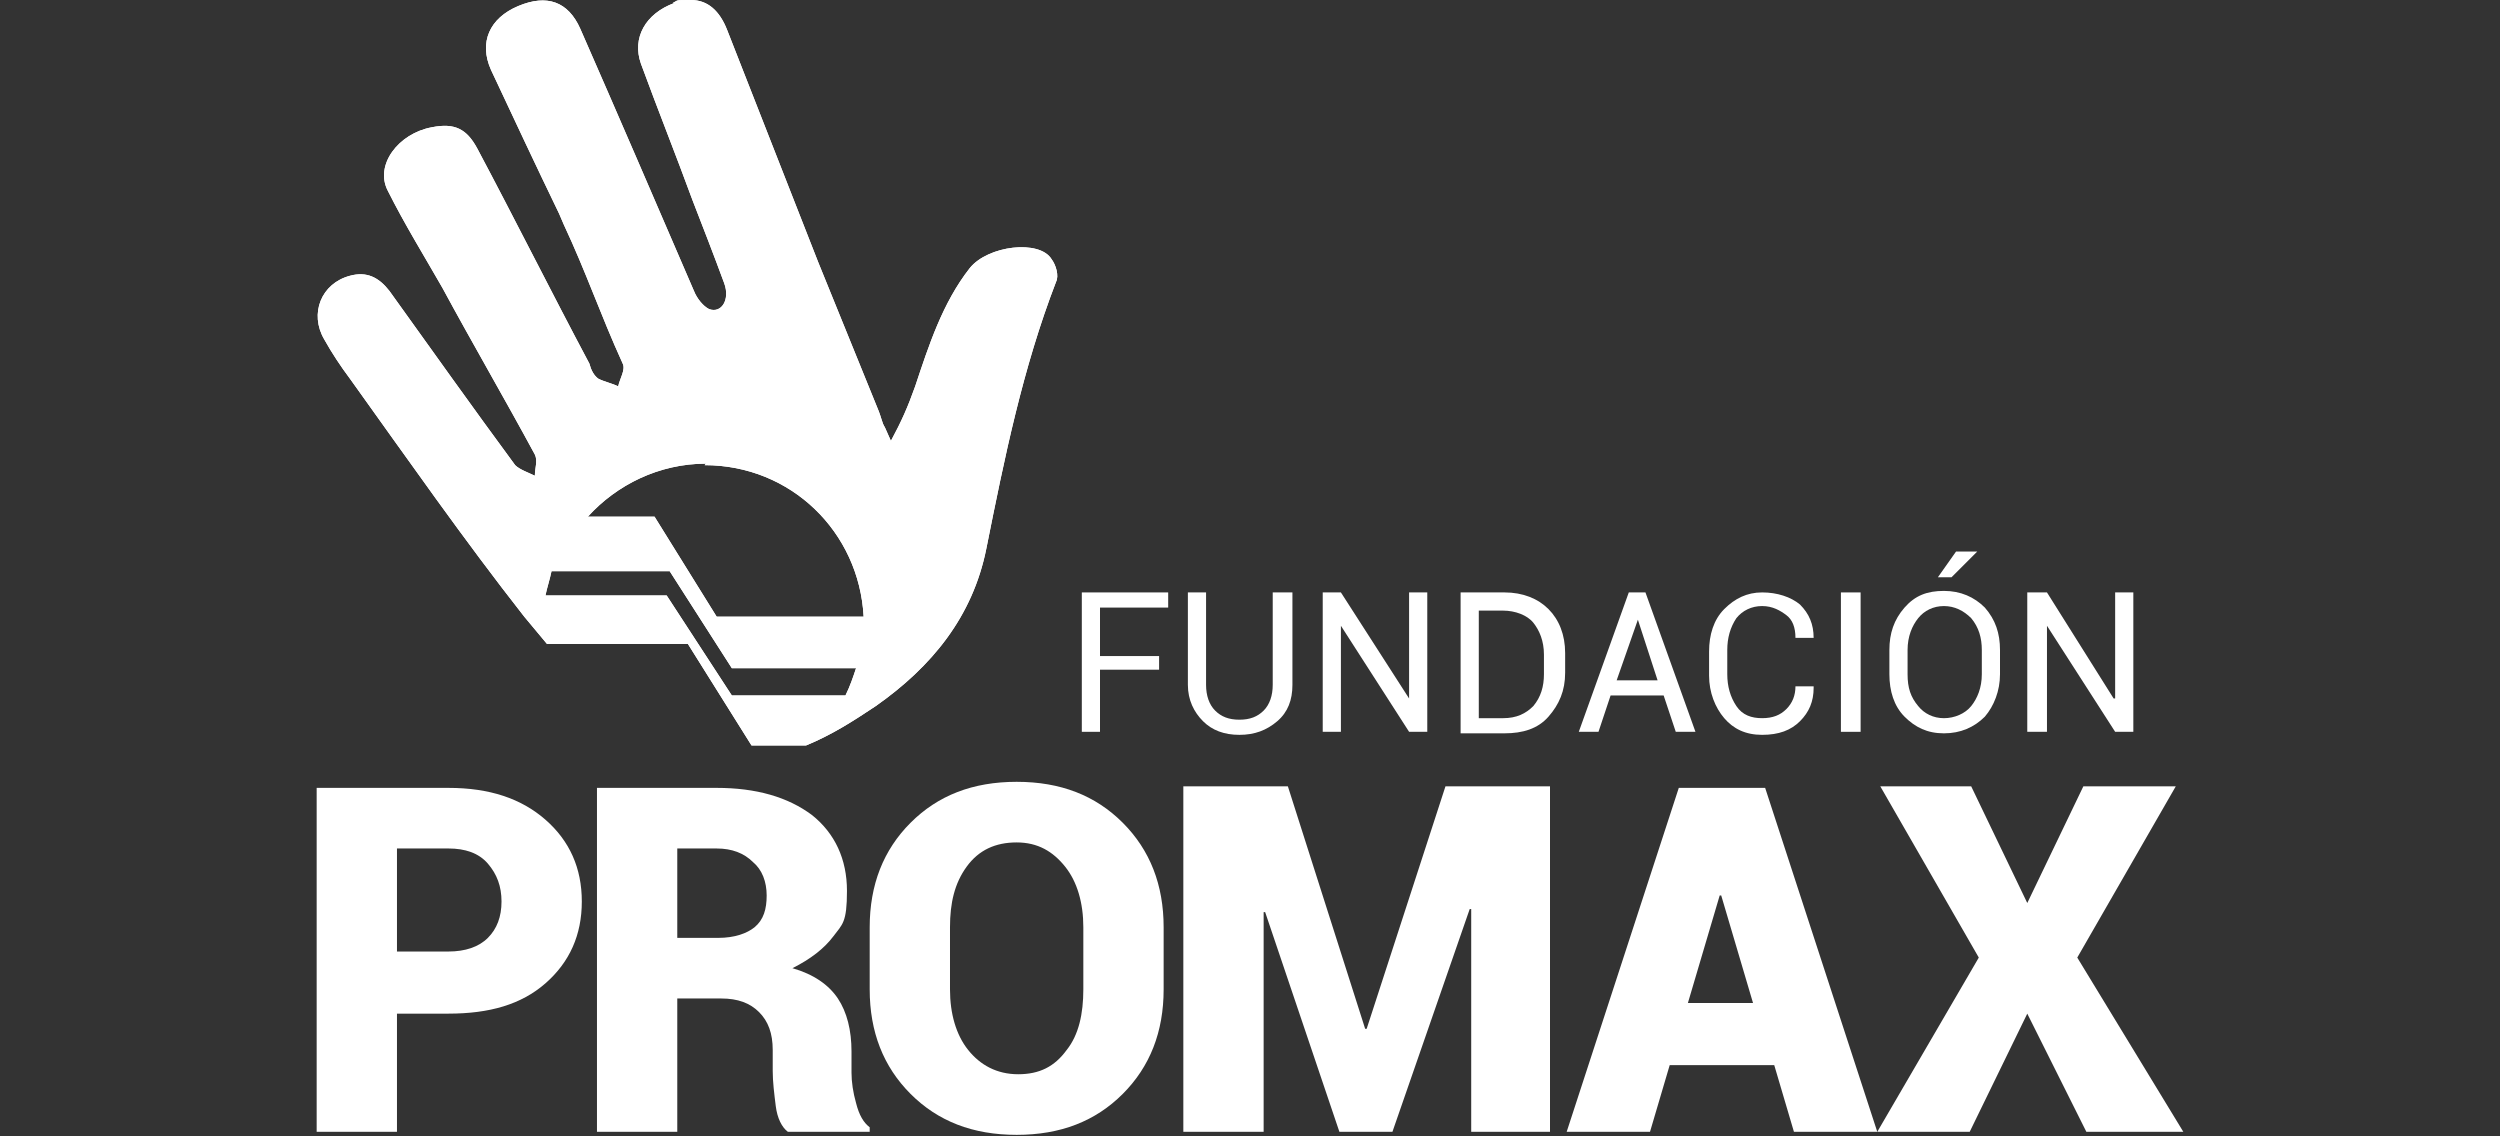
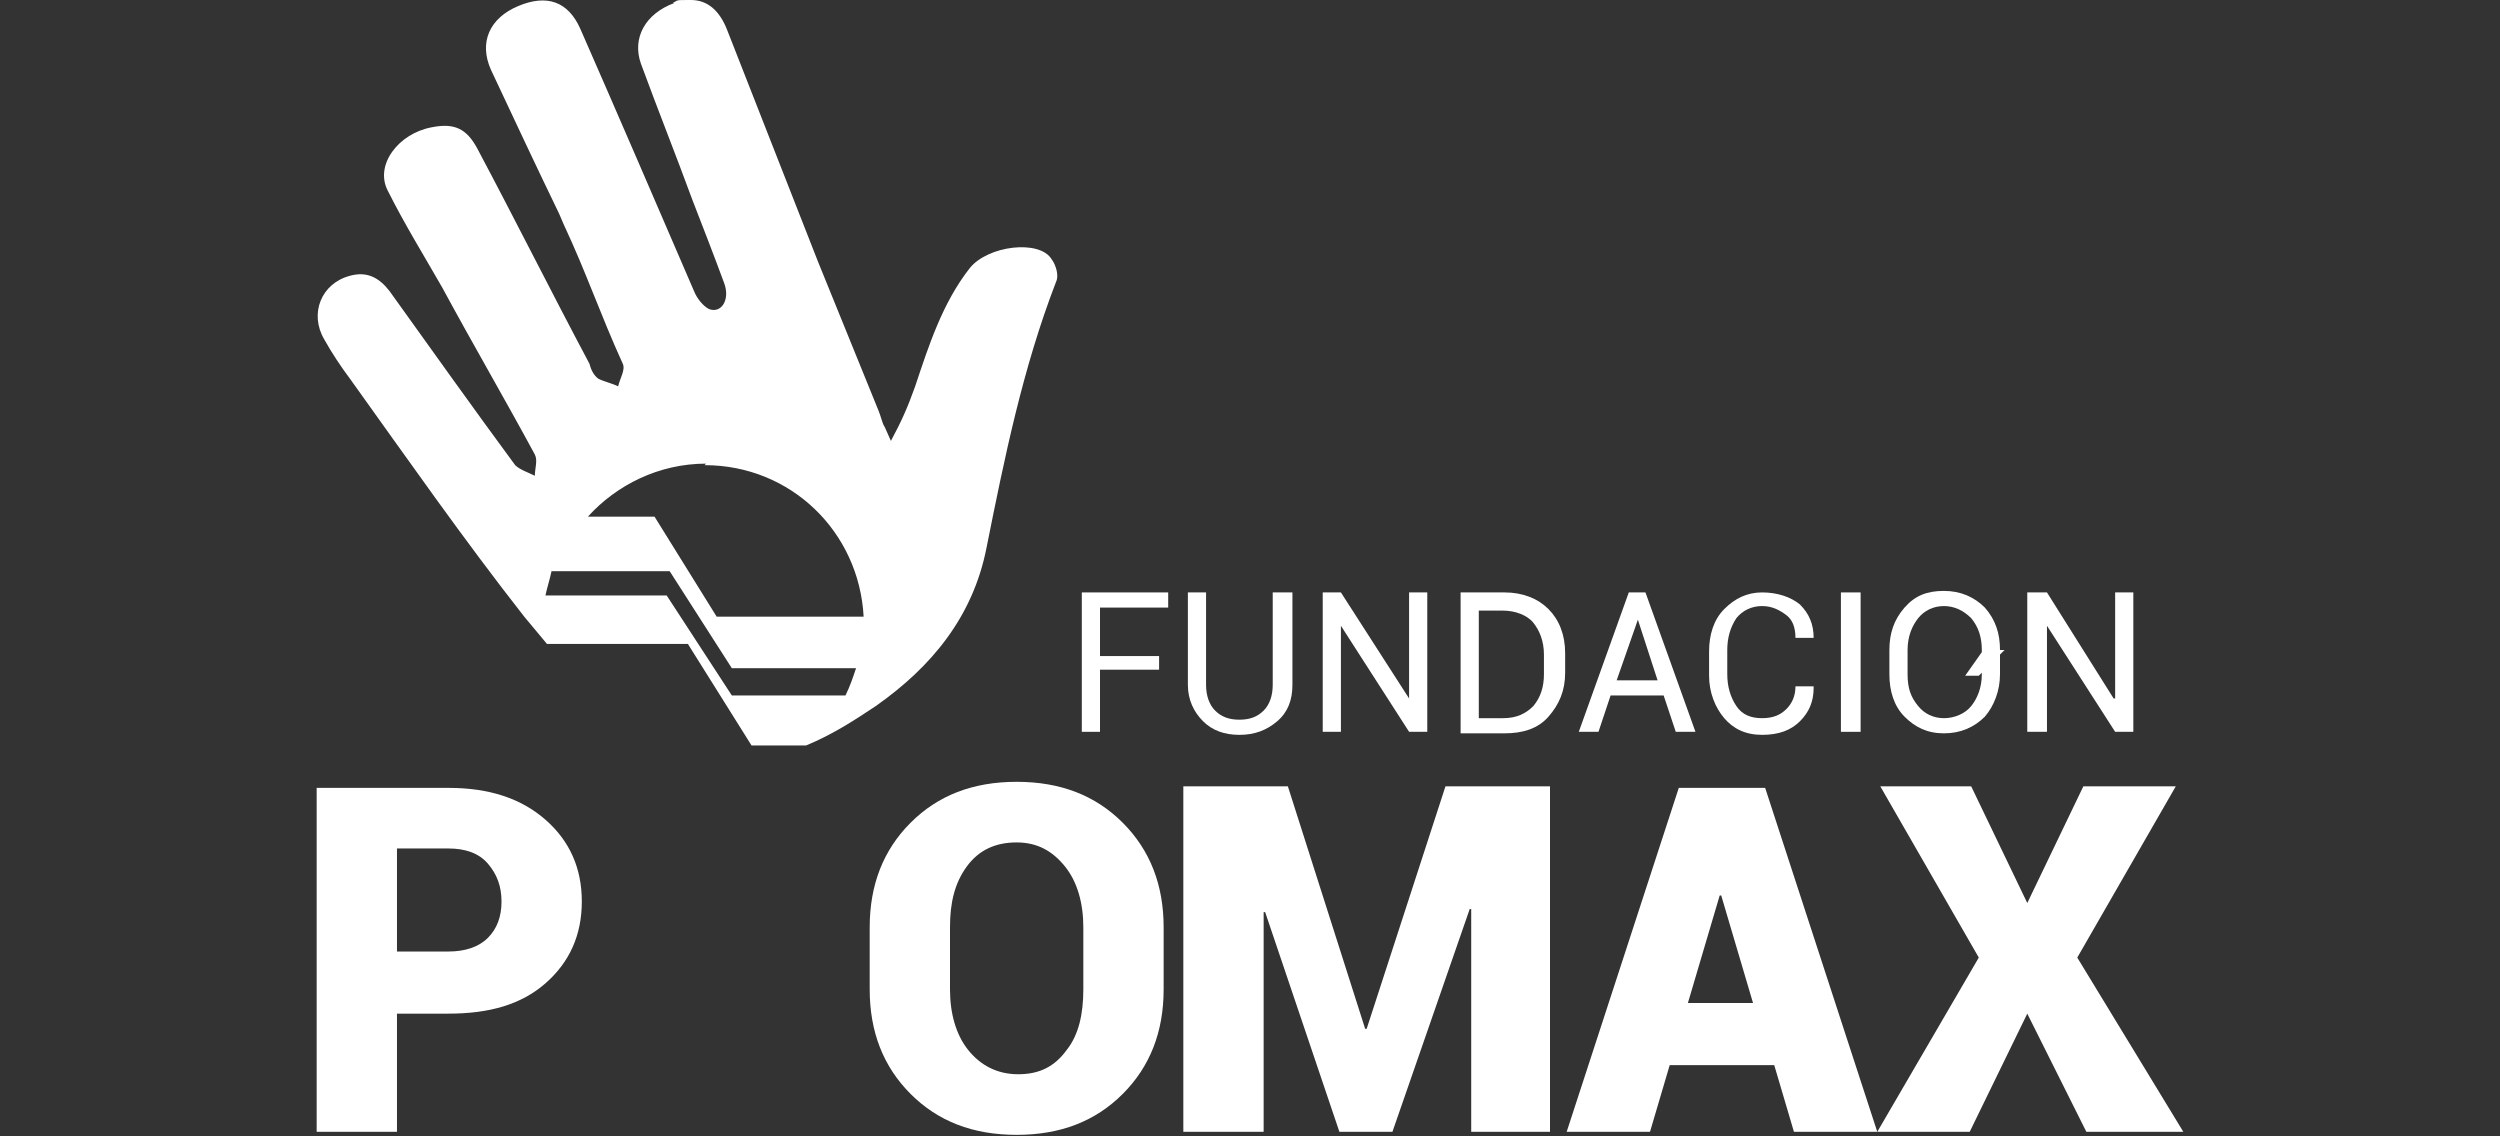
<svg xmlns="http://www.w3.org/2000/svg" id="Capa_1" version="1.1" viewBox="0 0 165 75">
  <rect x="0" y="0" width="165" height="75" fill="#333333" stroke="none" />
  <defs>
    <style>
      .st0 {
        fill: none;
      }

      .st1 {
        fill: #fff;
      }

      .st2 {
        clip-path: url(#clippath);
      }
    </style>
    <clipPath id="clippath">
      <path class="st0" d="M36.5,37.7h7.7l4.1,6.4h8.2c-.2.6-.4,1.2-.7,1.8h-7.5l-4.3-6.6h-8c.1-.5.3-1.1.4-1.6M46.5,30.7c5.7,0,10.2,4.4,10.5,10h-9.7l-4.1-6.6h-4.4c1.9-2.1,4.7-3.5,7.8-3.5M44.5.2c-1.9.7-2.8,2.3-2.2,4,1.1,3,2.3,6,3.4,9,.7,1.8,1.4,3.6,2.1,5.5.4,1.1-.2,2-1,1.7-.4-.2-.8-.7-1-1.2-2.5-5.8-5-11.6-7.5-17.3-.8-1.8-2.2-2.3-4.1-1.5-1.9.8-2.6,2.4-1.8,4.2,1.5,3.2,3,6.4,4.5,9.5,0,0,.3.7.3.7,1.5,3.2,2.4,5.9,3.9,9.2.2.4-.2,1-.3,1.5-.4-.2-.9-.3-1.3-.5-.3-.2-.5-.6-.6-1-2.5-4.7-4.9-9.5-7.4-14.2-.7-1.3-1.5-1.7-3-1.4-2.2.4-3.8,2.5-2.9,4.2,1.1,2.2,2.4,4.3,3.6,6.4,2,3.7,4.1,7.3,6.1,11,.2.4,0,.9,0,1.4-.4-.2-1-.4-1.3-.7-2.8-3.8-5.5-7.6-8.3-11.5-.7-.9-1.5-1.3-2.6-1-1.9.5-2.7,2.5-1.7,4.2.5.9,1.1,1.8,1.7,2.6,3.8,5.3,7.5,10.6,11.5,15.7.5.6,1,1.2,1.5,1.8h9.3l4.2,6.7h3.6c1.7-.7,3.1-1.6,4.6-2.6,3.7-2.6,6.4-5.9,7.3-10.4,1.2-6,2.4-11.9,4.6-17.6.2-.4,0-1.1-.3-1.5-.8-1.3-4.2-.9-5.4.6-1.8,2.3-2.7,5.1-3.6,7.8-.5,1.4-.9,2.3-1.6,3.6l-.4-.9c-.2-.3-.2-.6-.5-1.3-1.3-3.2-2.6-6.4-3.9-9.6-2-5.1-4-10.2-6-15.3-.5-1.3-1.3-2-2.4-2s-.8,0-1.2.2h-.1Z" />
    </clipPath>
  </defs>
  <g>
-     <path class="st1" d="M36.5,37.7h7.7l4.1,6.4h8.2c-.2.6-.4,1.2-.7,1.8h-7.5l-4.3-6.6h-8c.1-.5.3-1.1.4-1.6M46.5,30.7c5.7,0,10.2,4.4,10.5,10h-9.7l-4.1-6.6h-4.4c1.9-2.1,4.7-3.5,7.8-3.5M44.5.2c-1.9.7-2.8,2.3-2.2,4,1.1,3,2.3,6,3.4,9,.7,1.8,1.4,3.6,2.1,5.5.4,1.1-.2,2-1,1.7-.4-.2-.8-.7-1-1.2-2.5-5.8-5-11.6-7.5-17.3-.8-1.8-2.2-2.3-4.1-1.5-1.9.8-2.6,2.4-1.8,4.2,1.5,3.2,3,6.4,4.5,9.5,0,0,.3.7.3.7,1.5,3.2,2.4,5.9,3.9,9.2.2.4-.2,1-.3,1.5-.4-.2-.9-.3-1.3-.5-.3-.2-.5-.6-.6-1-2.5-4.7-4.9-9.5-7.4-14.2-.7-1.3-1.5-1.7-3-1.4-2.2.4-3.8,2.5-2.9,4.2,1.1,2.2,2.4,4.3,3.6,6.4,2,3.7,4.1,7.3,6.1,11,.2.4,0,.9,0,1.4-.4-.2-1-.4-1.3-.7-2.8-3.8-5.5-7.6-8.3-11.5-.7-.9-1.5-1.3-2.6-1-1.9.5-2.7,2.5-1.7,4.2.5.9,1.1,1.8,1.7,2.6,3.8,5.3,7.5,10.6,11.5,15.7.5.6,1,1.2,1.5,1.8h9.3l4.2,6.7h3.6c1.7-.7,3.1-1.6,4.6-2.6,3.7-2.6,6.4-5.9,7.3-10.4,1.2-6,2.4-11.9,4.6-17.6.2-.4,0-1.1-.3-1.5-.8-1.3-4.2-.9-5.4.6-1.8,2.3-2.7,5.1-3.6,7.8-.5,1.4-.9,2.3-1.6,3.6l-.4-.9c-.2-.3-.2-.6-.5-1.3-1.3-3.2-2.6-6.4-3.9-9.6-2-5.1-4-10.2-6-15.3-.5-1.3-1.3-2-2.4-2s-.8,0-1.2.2" />
    <g class="st2">
      <rect class="st1" x="20.4" y="-.4" width="49.4" height="49.7" />
    </g>
  </g>
  <polygon class="st1" points="76.5 44.2 72.6 44.2 72.6 48.3 71.4 48.3 71.4 39.1 77.1 39.1 77.1 40.1 72.6 40.1 72.6 43.3 76.5 43.3 76.5 44.2" />
  <path class="st1" d="M85.3,39.1v6.1c0,1-.3,1.8-1,2.4s-1.5.9-2.5.9-1.8-.3-2.4-.9-1-1.4-1-2.4v-6.1h1.2v6.1c0,.7.2,1.3.6,1.7.4.4.9.6,1.6.6s1.2-.2,1.6-.6.6-1,.6-1.7v-6.1h1.3Z" />
  <polygon class="st1" points="94.2 48.3 93 48.3 88.5 41.3 88.5 41.3 88.5 48.3 87.3 48.3 87.3 39.1 88.5 39.1 93 46.1 93 46.1 93 39.1 94.2 39.1 94.2 48.3" />
  <path class="st1" d="M96.4,48.3v-9.2h2.9c1.2,0,2.2.4,2.9,1.1s1.1,1.7,1.1,2.9v1.3c0,1.2-.4,2.1-1.1,2.9s-1.7,1.1-2.9,1.1h-2.9ZM97.6,40.1v7.3h1.6c.9,0,1.5-.3,2-.8.5-.6.7-1.3.7-2.1v-1.3c0-.9-.3-1.6-.7-2.1s-1.2-.8-2-.8h-1.6Z" />
  <path class="st1" d="M109.8,45.9h-3.5l-.8,2.4h-1.3l3.3-9.2h1.1l3.3,9.2h-1.3l-.8-2.4h0ZM106.7,44.9h2.7l-1.3-4h0l-1.4,4Z" />
  <path class="st1" d="M119.7,45.4h0c0,.9-.3,1.6-.9,2.2-.6.6-1.4.9-2.5.9s-1.9-.4-2.5-1.1-1-1.7-1-2.8v-1.6c0-1.1.3-2.1,1-2.8s1.5-1.1,2.5-1.1,1.9.3,2.5.8c.6.6.9,1.3.9,2.2h0c0,0-1.2,0-1.2,0,0-.7-.2-1.2-.6-1.5s-.9-.6-1.6-.6-1.3.3-1.7.8c-.4.6-.6,1.3-.6,2.1v1.6c0,.8.2,1.5.6,2.1.4.6,1,.8,1.7.8s1.2-.2,1.6-.6.6-.9.6-1.5h1.2,0Z" />
  <rect class="st1" x="121.5" y="39.1" width="1.3" height="9.2" />
-   <path class="st1" d="M132,44.5c0,1.1-.4,2.1-1,2.8-.7.7-1.6,1.1-2.7,1.1s-1.9-.4-2.6-1.1c-.7-.7-1-1.7-1-2.8v-1.6c0-1.1.3-2,1-2.8s1.5-1.1,2.6-1.1,2,.4,2.7,1.1c.7.8,1,1.7,1,2.8v1.6ZM130.8,42.9c0-.8-.2-1.5-.7-2.1-.5-.5-1.1-.8-1.8-.8s-1.3.3-1.7.8c-.4.5-.7,1.2-.7,2.1v1.6c0,.9.2,1.5.7,2.1.4.5,1,.8,1.7.8s1.4-.3,1.8-.8.7-1.2.7-2.1v-1.6ZM129,36.4h1.5s-1.7,1.7-1.7,1.7h-.9l1.2-1.7h0Z" />
+   <path class="st1" d="M132,44.5c0,1.1-.4,2.1-1,2.8-.7.7-1.6,1.1-2.7,1.1s-1.9-.4-2.6-1.1c-.7-.7-1-1.7-1-2.8v-1.6c0-1.1.3-2,1-2.8s1.5-1.1,2.6-1.1,2,.4,2.7,1.1c.7.8,1,1.7,1,2.8v1.6ZM130.8,42.9c0-.8-.2-1.5-.7-2.1-.5-.5-1.1-.8-1.8-.8s-1.3.3-1.7.8c-.4.5-.7,1.2-.7,2.1v1.6c0,.9.2,1.5.7,2.1.4.5,1,.8,1.7.8s1.4-.3,1.8-.8.7-1.2.7-2.1v-1.6Zh1.5s-1.7,1.7-1.7,1.7h-.9l1.2-1.7h0Z" />
  <polygon class="st1" points="140.8 48.3 139.6 48.3 135.1 41.3 135.1 41.3 135.1 48.3 133.8 48.3 133.8 39.1 135.1 39.1 139.5 46.1 139.6 46.1 139.6 39.1 140.8 39.1 140.8 48.3" />
  <path class="st1" d="M26.2,66.9v7.8h-5.3v-22.7h8.7c2.7,0,4.8.7,6.4,2.1,1.6,1.4,2.4,3.2,2.4,5.4s-.8,4-2.4,5.4c-1.6,1.4-3.7,2-6.4,2h-3.4,0ZM26.2,62.8h3.4c1.1,0,2-.3,2.6-.9s.9-1.4.9-2.4-.3-1.8-.9-2.5c-.6-.7-1.5-1-2.6-1h-3.4v6.8h0Z" />
-   <path class="st1" d="M44.7,66v8.7h-5.3v-22.7h7.9c2.6,0,4.7.6,6.3,1.8,1.5,1.2,2.3,2.9,2.3,5s-.3,2.2-.9,3-1.5,1.5-2.7,2.1c1.4.4,2.4,1.1,3,2,.6.9.9,2.1.9,3.5v1.4c0,.6.1,1.3.3,2,.2.8.5,1.3.9,1.6v.3h-5.4c-.4-.3-.7-.9-.8-1.7-.1-.8-.2-1.6-.2-2.3v-1.4c0-1.1-.3-1.9-.9-2.5-.6-.6-1.4-.9-2.5-.9h-2.9ZM44.7,61.9h2.7c1.1,0,1.9-.3,2.4-.7.6-.5.8-1.2.8-2.1s-.3-1.7-.9-2.2c-.6-.6-1.4-.9-2.4-.9h-2.6v5.9h0Z" />
  <path class="st1" d="M76.8,65.3c0,2.8-.9,5.1-2.7,6.9-1.8,1.8-4.1,2.7-7,2.7s-5.2-.9-7-2.7c-1.8-1.8-2.7-4.1-2.7-6.9v-4.1c0-2.8.9-5.1,2.7-6.9,1.8-1.8,4.1-2.7,7-2.7s5.2.9,7,2.7c1.8,1.8,2.7,4.1,2.7,6.9v4.1h0ZM71.5,61.2c0-1.6-.4-3-1.2-4-.8-1-1.8-1.6-3.2-1.6s-2.5.5-3.3,1.6-1.1,2.4-1.1,4v4.1c0,1.6.4,3,1.2,4,.8,1,1.9,1.6,3.3,1.6s2.4-.5,3.2-1.6c.8-1,1.1-2.4,1.1-4v-4.1h0Z" />
  <polygon class="st1" points="90.1 67.9 90.2 67.9 95.4 51.9 102.3 51.9 102.3 74.7 97.1 74.7 97.1 60 97 60 91.9 74.7 88.4 74.7 83.5 60.2 83.4 60.2 83.4 74.7 78.1 74.7 78.1 51.9 85 51.9 90.1 67.9" />
  <path class="st1" d="M117,70.3h-6.8l-1.3,4.4h-5.5l7.4-22.7h5.7l7.4,22.7h-5.5l-1.3-4.4h0ZM111.4,66.2h4.3l-2.1-7.1h-.1l-2.1,7.1h0Z" />
  <polygon class="st1" points="133.8 59.6 137.5 51.9 143.6 51.9 137.1 63.2 144.1 74.7 137.7 74.7 133.8 66.9 130 74.7 123.9 74.7 130.6 63.2 124.1 51.9 130.1 51.9 133.8 59.6" />
</svg>